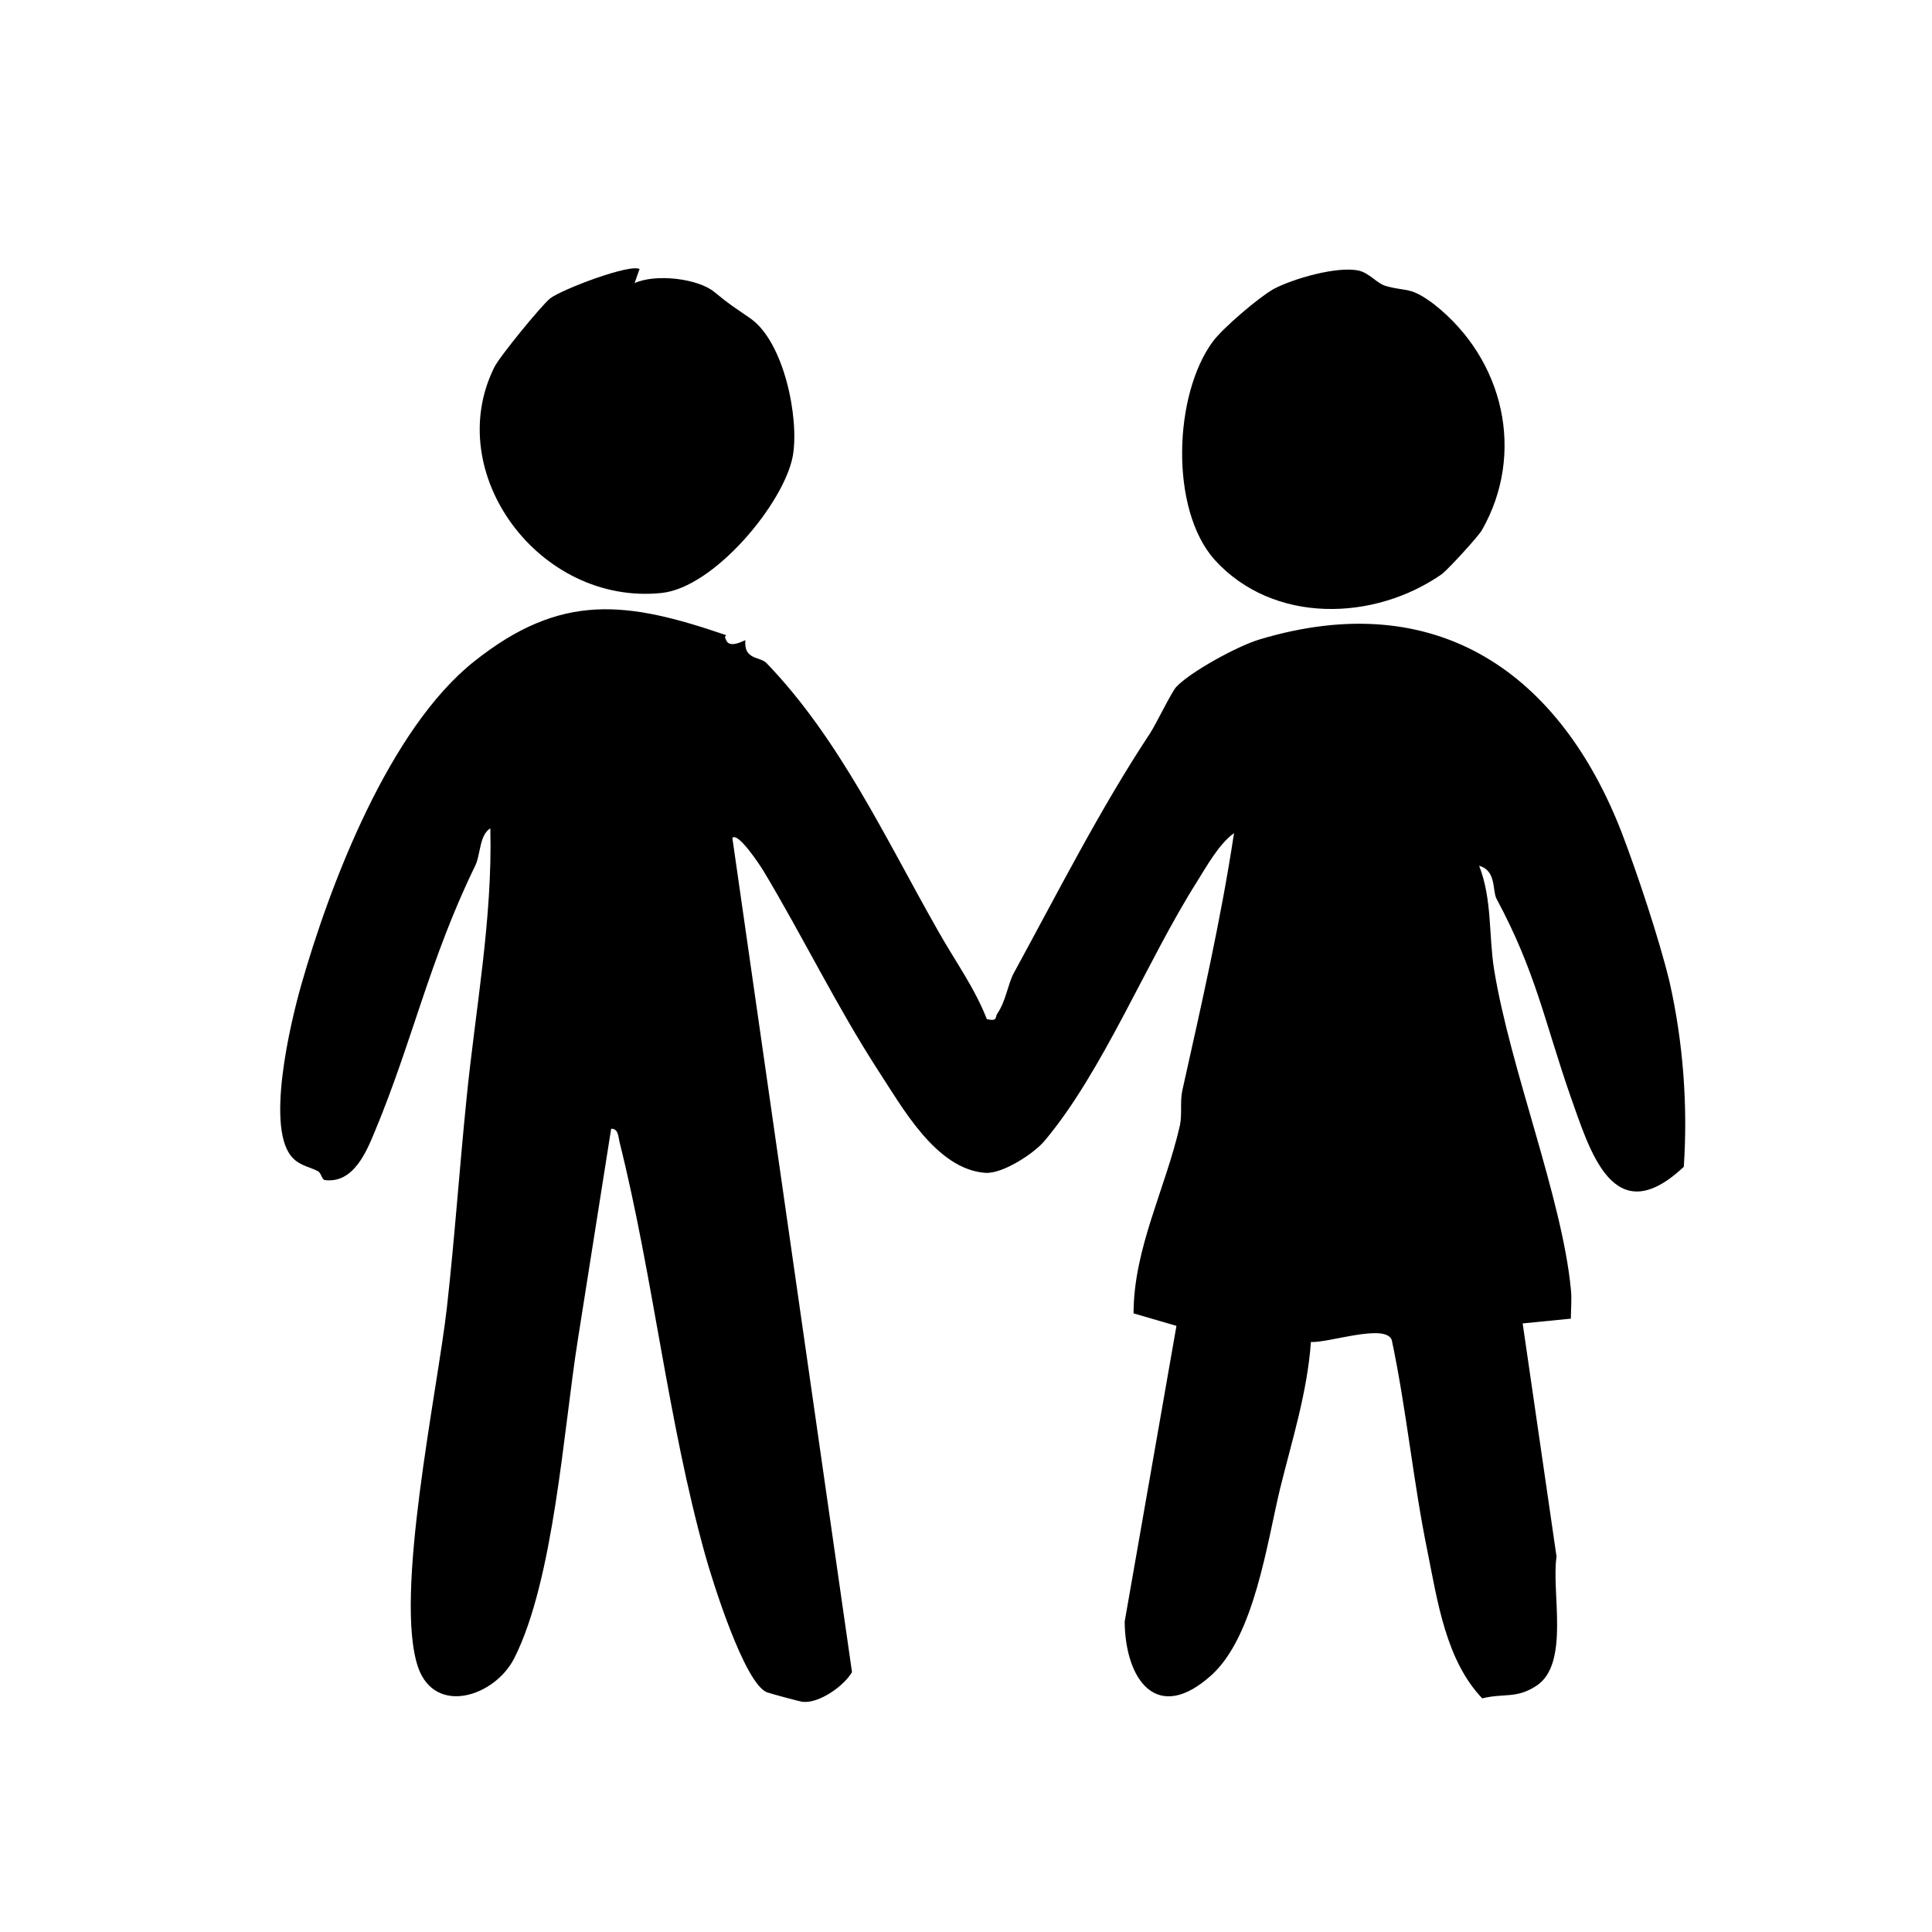
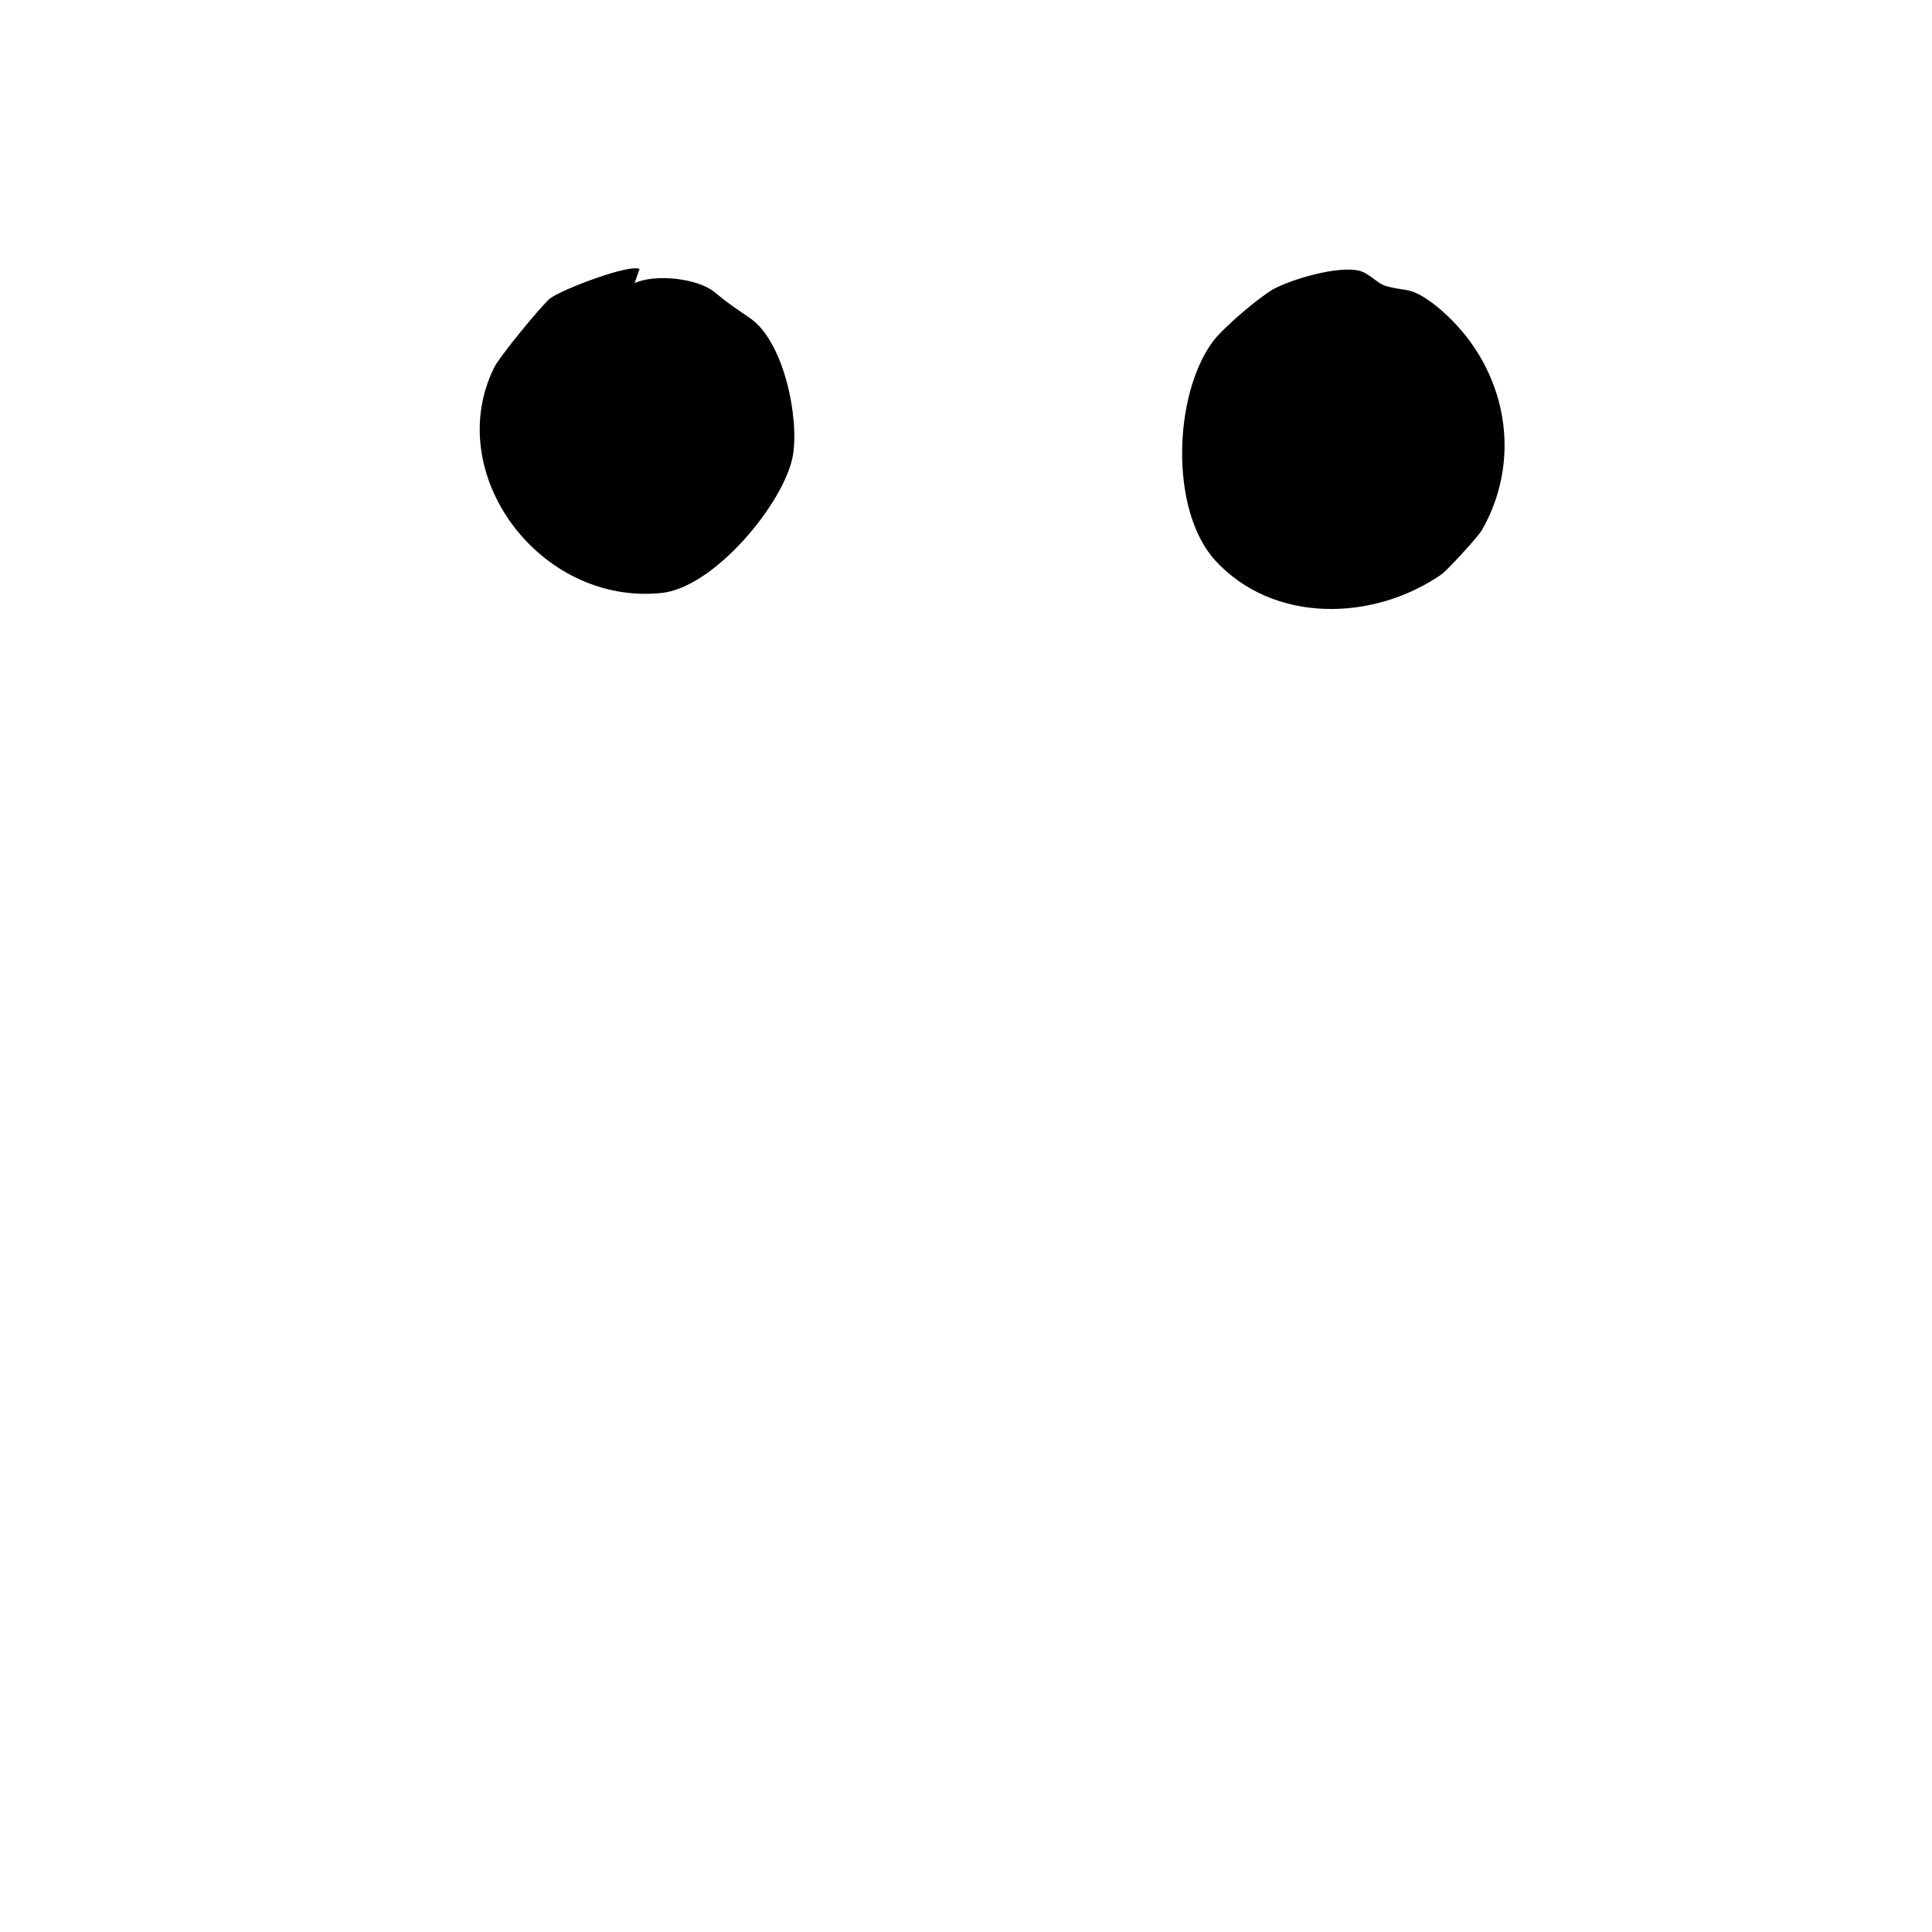
<svg xmlns="http://www.w3.org/2000/svg" id="Ebene_1" version="1.1" viewBox="0 0 150 150">
-   <path d="M56.25,49.47c.18.05,0,1.02,1.62.23-.14,1.57,1.16,1.25,1.66,1.8,5.68,5.91,9.24,13.63,13.26,20.7,1.29,2.31,2.86,4.44,3.83,6.93.88.18.6-.14.83-.46.65-.97.79-2.22,1.25-3.1,3.33-6.1,6.75-12.84,10.58-18.62.51-.79,1.66-3.19,2.03-3.6,1.06-1.16,4.76-3.19,6.47-3.7,13.95-4.2,23.42,2.82,28.14,15.02,1.2,3.14,2.91,8.27,3.7,11.55,1.06,4.67,1.43,9.61,1.11,14.37-5.5,5.17-7.3-1.29-8.82-5.54-2.03-5.87-2.68-9.61-5.73-15.29-.32-.65,0-2.17-1.34-2.54,1.02,2.59.74,5.45,1.16,8.04,1.25,7.72,5.27,17.7,5.96,24.81.09.79,0,1.57,0,2.31l-3.74.37,2.63,18.11c-.42,2.73,1.06,8.32-1.57,10.03-1.57,1.02-2.49.55-4.2.97-2.82-2.96-3.47-7.53-4.25-11.41-1.11-5.41-1.62-10.95-2.77-16.4-.46-1.34-4.9.23-6.28.14-.28,3.93-1.48,7.67-2.4,11.41-1.02,4.25-1.99,11.37-5.27,14.41-4.3,3.93-6.75.37-6.79-4.11l4.02-22.96-3.33-.97c0-5.04,2.49-9.7,3.6-14.6.18-.88,0-1.8.18-2.68,1.48-6.65,3-13.26,4.02-20.01-1.2.88-2.13,2.59-2.91,3.83-3.88,6.14-7.3,14.74-11.83,20.1-.83.97-3.23,2.54-4.57,2.45-3.83-.28-6.47-5.13-8.32-7.95-3.23-4.99-5.87-10.44-8.92-15.52-.23-.37-1.94-3-2.4-2.54l9.29,64.77c-.6,1.06-2.54,2.45-3.83,2.31-.14,0-2.54-.65-2.77-.74-1.76-.69-4.25-8.69-4.8-10.67-2.91-10.44-4.02-21.53-6.65-32.06-.09-.37-.09-1.06-.65-1.02l-2.59,16.4c-1.11,6.98-1.85,18.62-4.94,24.72-1.52,2.96-6.1,4.44-7.44.74-1.94-5.5,1.48-21.44,2.22-28,.6-5.36.97-10.76,1.52-16.17.69-6.98,2.03-13.95,1.85-21.02-.88.55-.74,2.08-1.2,2.96-3.51,7.21-4.85,13.58-7.76,20.56-.65,1.57-1.66,4.07-3.88,3.79-.23,0-.28-.55-.55-.69-.6-.32-1.34-.42-1.89-.97-2.26-2.13-.23-10.58.6-13.49,2.22-7.81,6.84-19.91,13.44-25.13,6.75-5.36,11.83-4.67,19.54-2.03h0l-.09.18Z" />
  <path d="M112.01,44.53c-5.31,3.74-13.17,3.93-17.7-1.06-3.51-3.93-3.19-12.84-.14-16.96.79-1.06,3.56-3.42,4.71-4.07,1.48-.79,4.94-1.8,6.61-1.43.83.18,1.43,1.02,2.13,1.2,1.62.46,1.85,0,3.74,1.43,5.45,4.3,7.07,11.6,3.7,17.51-.32.55-2.59,3-3.05,3.37h0Z" />
  <path d="M49.64,20.92l-.37,1.06c1.62-.74,4.9-.37,6.19.69s1.52,1.16,2.77,2.03c2.63,1.8,3.83,7.72,3.33,10.67-.65,3.65-6.1,10.26-10.21,10.67-9.47.97-17.05-9.29-12.98-17.51.37-.79,3.65-4.8,4.34-5.36.88-.69,6.33-2.77,6.98-2.26h-.05Z" />
</svg>